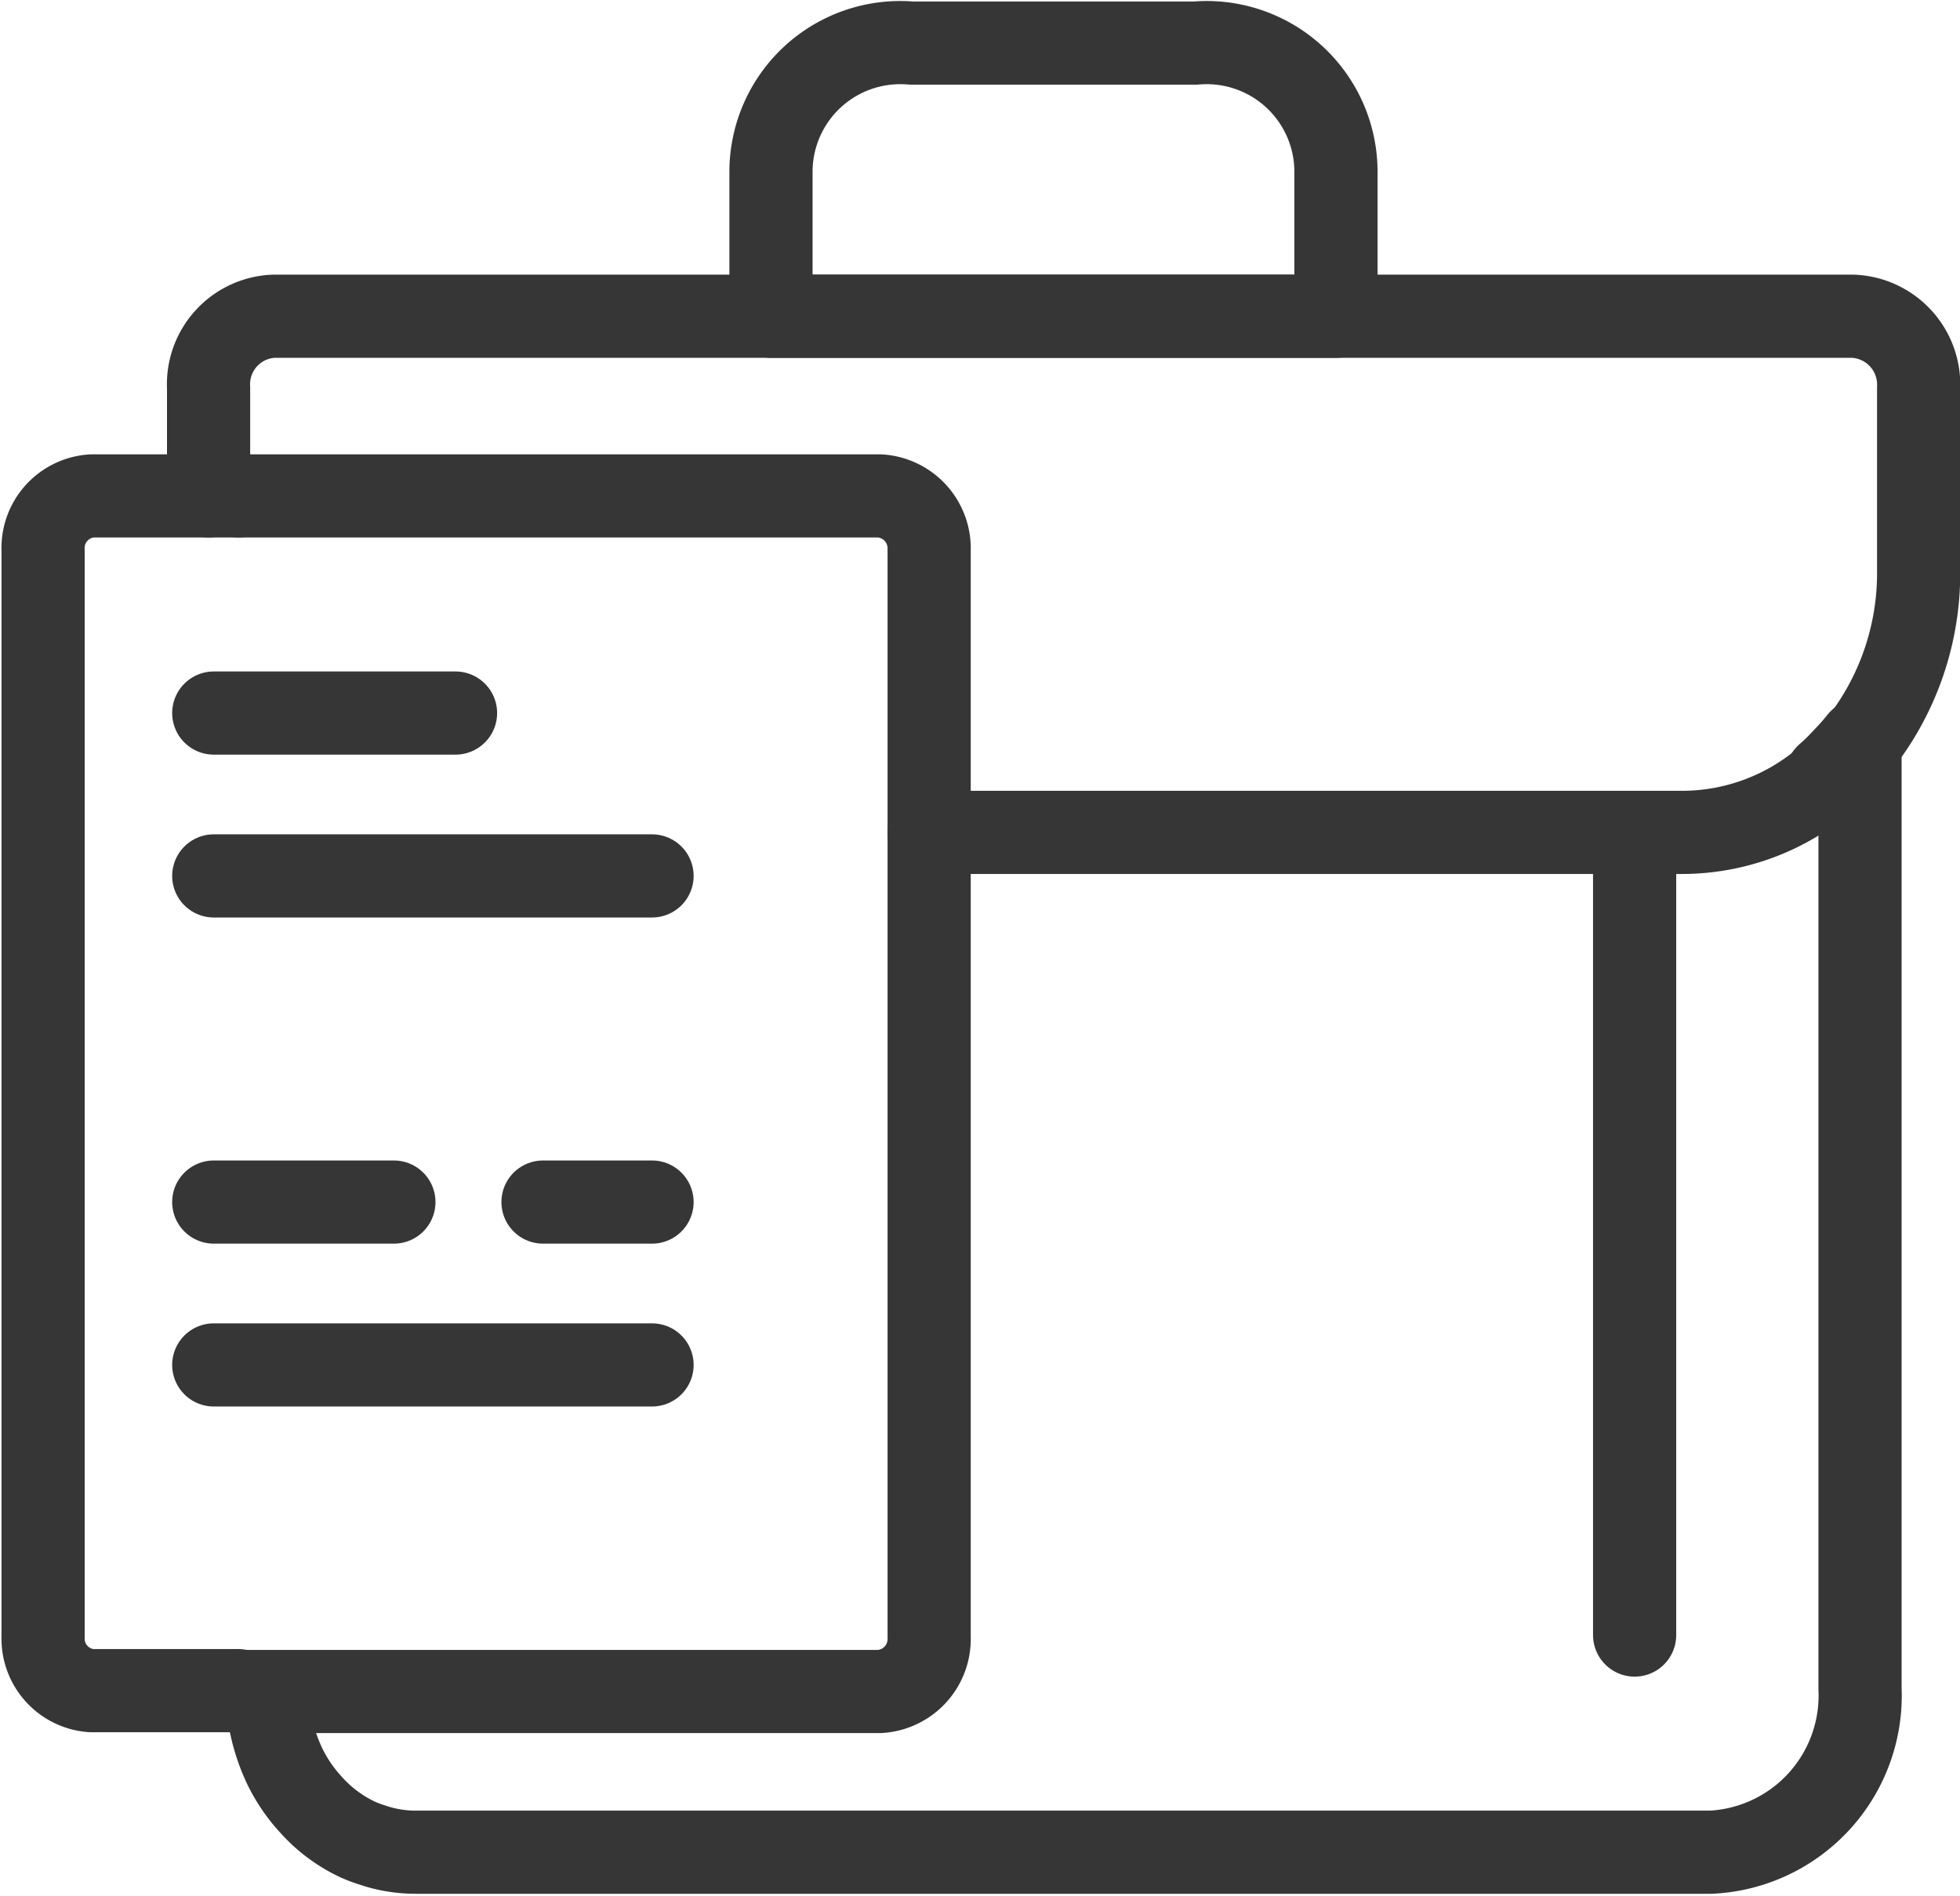
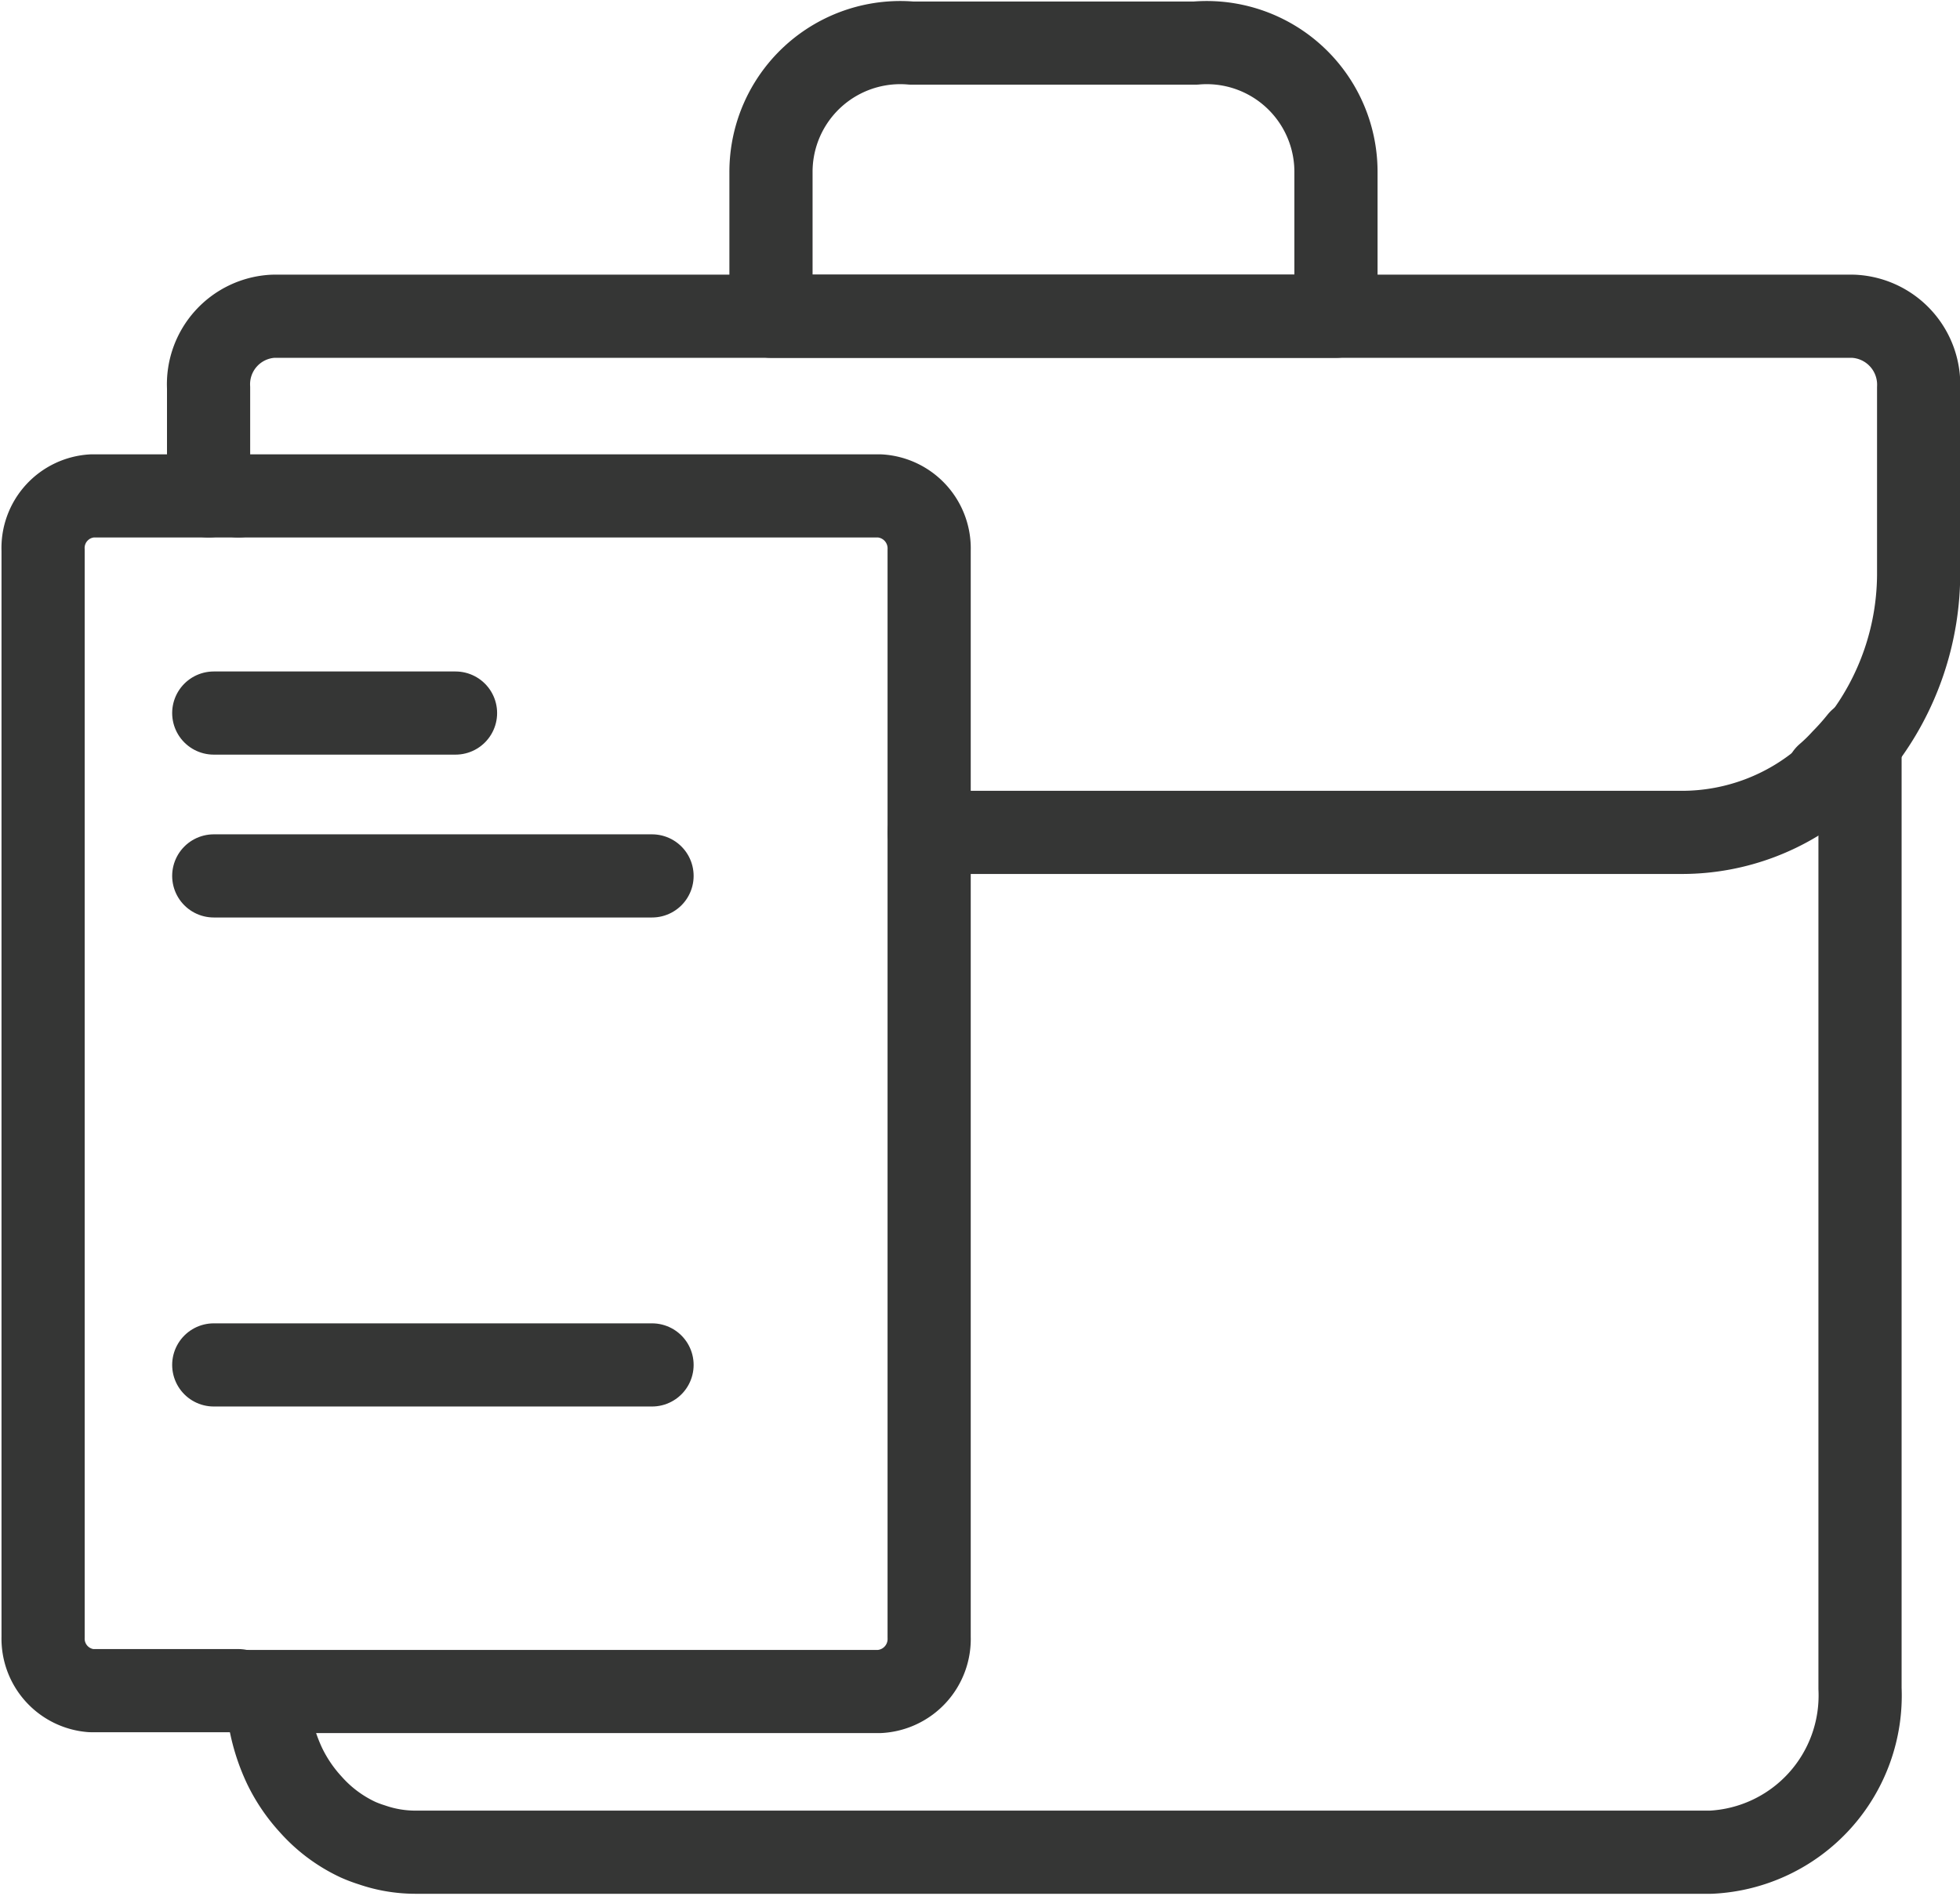
<svg xmlns="http://www.w3.org/2000/svg" viewBox="0 0 45.48 44">
  <defs>
    <style>.cls-1{fill:none;stroke:#353635;stroke-linecap:round;stroke-linejoin:round;stroke-width:1.93px;}</style>
  </defs>
  <title>IT Business 
Management</title>
  <g id="Layer_2" data-name="Layer 2">
    <g id="Layer_1-2" data-name="Layer 1">
-       <line class="cls-1" x1="37.93" y1="19.32" x2="37.93" y2="37.95" />
      <path class="cls-1" d="M6.24,39.78A4.29,4.29,0,0,0,6.61,41a3.69,3.69,0,0,0,.6.88,3.37,3.37,0,0,0,1.1.82,3,3,0,0,0,.32.12,3.1,3.1,0,0,0,1,.17H39.7a3.64,3.64,0,0,0,3.46-3.8v-22a5.82,5.82,0,0,1-.4.45,4.17,4.17,0,0,1-.37.36" />
      <path class="cls-1" d="M17.89,4V7.34H31V4a3,3,0,0,0-3.26-3H21.15A3,3,0,0,0,17.89,4Z" />
      <path class="cls-1" d="M21.56,19.32H39.05a5.12,5.12,0,0,0,3.34-1.26,4.17,4.17,0,0,0,.37-.36,5.82,5.82,0,0,0,.4-.45,6.4,6.4,0,0,0,1.36-4V9A1.59,1.59,0,0,0,43,7.34H6.34A1.58,1.58,0,0,0,4.84,9v2.51" />
      <path class="cls-1" d="M5.53,11.51H20.41a1.22,1.22,0,0,1,1.15,1.26V38a1.22,1.22,0,0,1-1.15,1.26H5.53" />
      <path class="cls-1" d="M5.53,39.24H2.11A1.21,1.21,0,0,1,1,38V12.77a1.21,1.21,0,0,1,1.14-1.26H5.53" />
      <line class="cls-1" x1="4.96" y1="16.55" x2="10.57" y2="16.55" />
      <line class="cls-1" x1="15.13" y1="20.33" x2="4.96" y2="20.33" />
      <line class="cls-1" x1="15.13" y1="31.68" x2="4.96" y2="31.68" />
-       <line class="cls-1" x1="15.13" y1="27.9" x2="12.6" y2="27.9" />
-       <line class="cls-1" x1="9.14" y1="27.9" x2="4.96" y2="27.9" />
    </g>
  </g>
</svg>